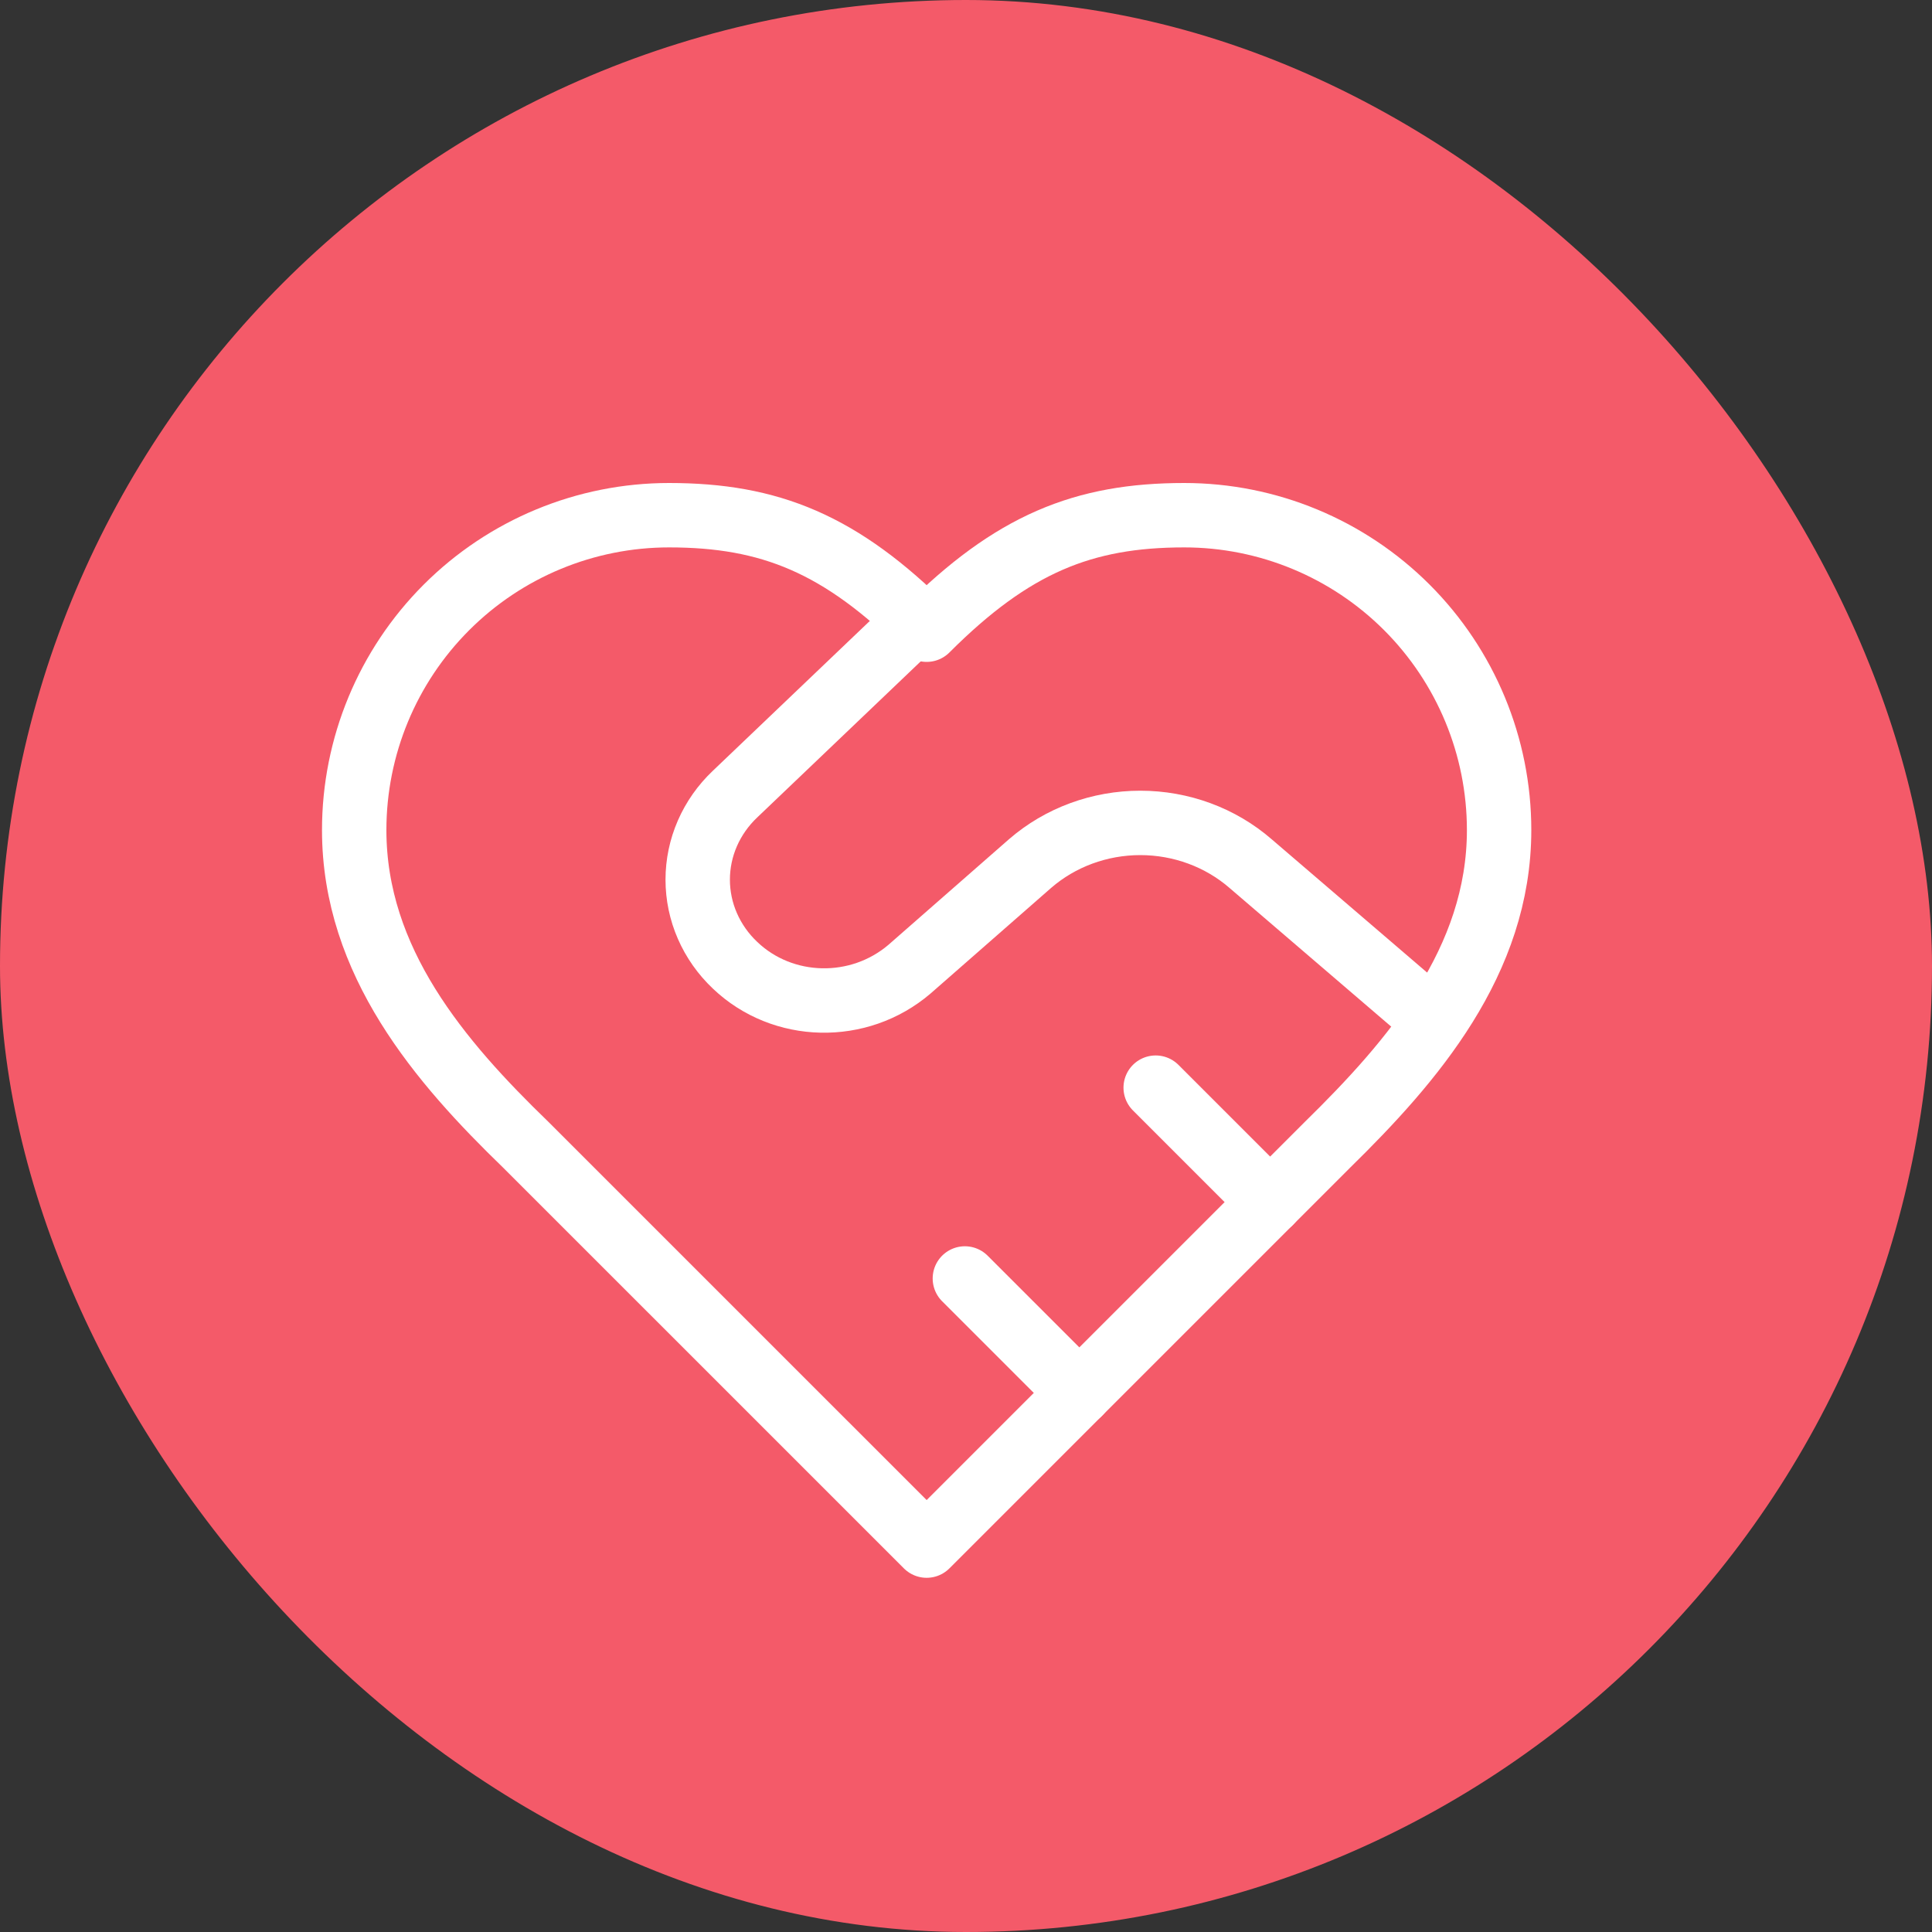
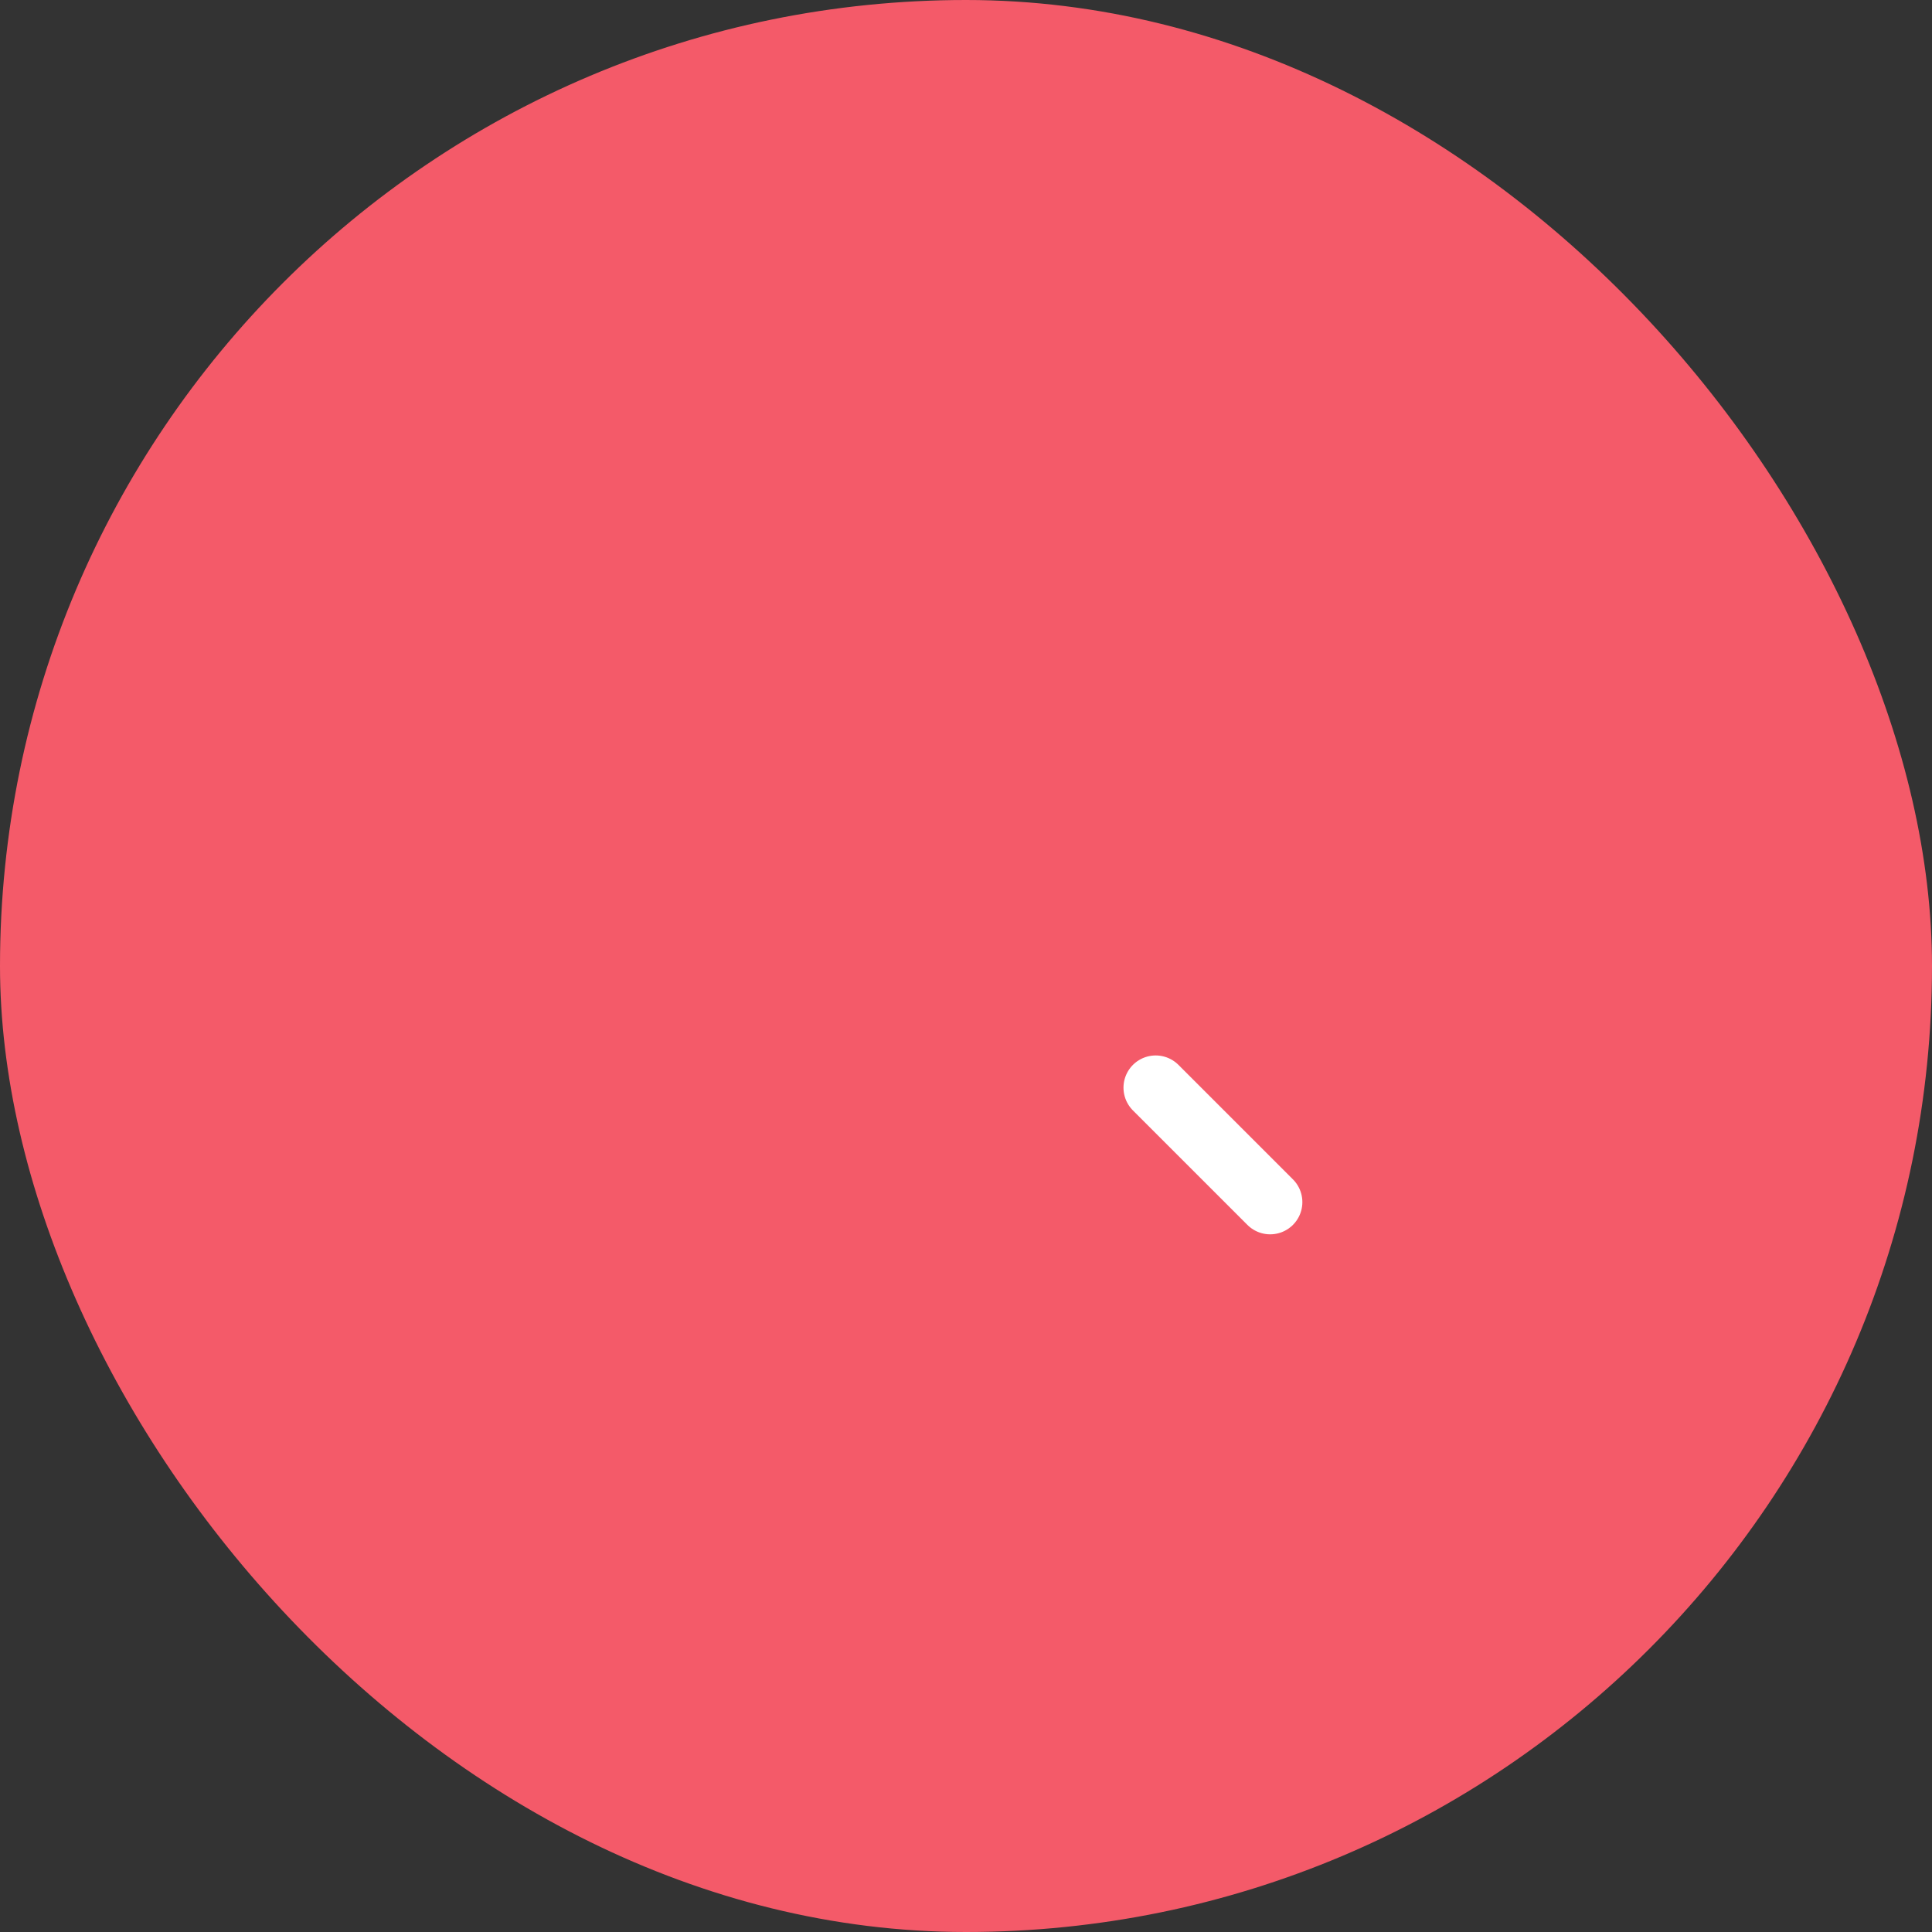
<svg xmlns="http://www.w3.org/2000/svg" width="60" height="60" viewBox="0 0 60 60" fill="none">
  <rect x="0" y="0" width="60" height="60" fill="#333333" stroke="none" />
  <rect width="60" height="60" rx="30" fill="#F45A69" />
-   <path d="M41.222 35.556C43.871 32.96 46.556 29.849 46.556 25.778C46.556 23.185 45.525 20.698 43.692 18.864C41.858 17.03 39.371 16 36.778 16C33.649 16 31.444 16.889 28.778 19.556C26.111 16.889 23.907 16 20.778 16C18.185 16 15.697 17.03 13.864 18.864C12.03 20.698 11 23.185 11 25.778C11 29.867 13.667 32.978 16.333 35.556L28.778 48L41.222 35.556Z" stroke="white" stroke-width="2" stroke-linecap="round" stroke-linejoin="round" />
-   <path d="M28.176 19.556L22.827 24.662C22.459 25.01 22.168 25.424 21.969 25.88C21.77 26.336 21.668 26.825 21.668 27.319C21.668 27.813 21.77 28.302 21.969 28.758C22.168 29.214 22.459 29.628 22.827 29.976C24.308 31.39 26.676 31.442 28.248 30.096L31.989 26.819C32.926 26.006 34.147 25.556 35.413 25.556C36.679 25.556 37.9 26.006 38.837 26.819L44.187 31.407" stroke="white" stroke-width="2" stroke-linecap="round" stroke-linejoin="round" />
  <path d="M39.446 37.333L35.891 33.778" stroke="white" stroke-width="2" stroke-linecap="round" stroke-linejoin="round" />
-   <path d="M33.52 43.259L29.965 39.704" stroke="white" stroke-width="2" stroke-linecap="round" stroke-linejoin="round" />
</svg>